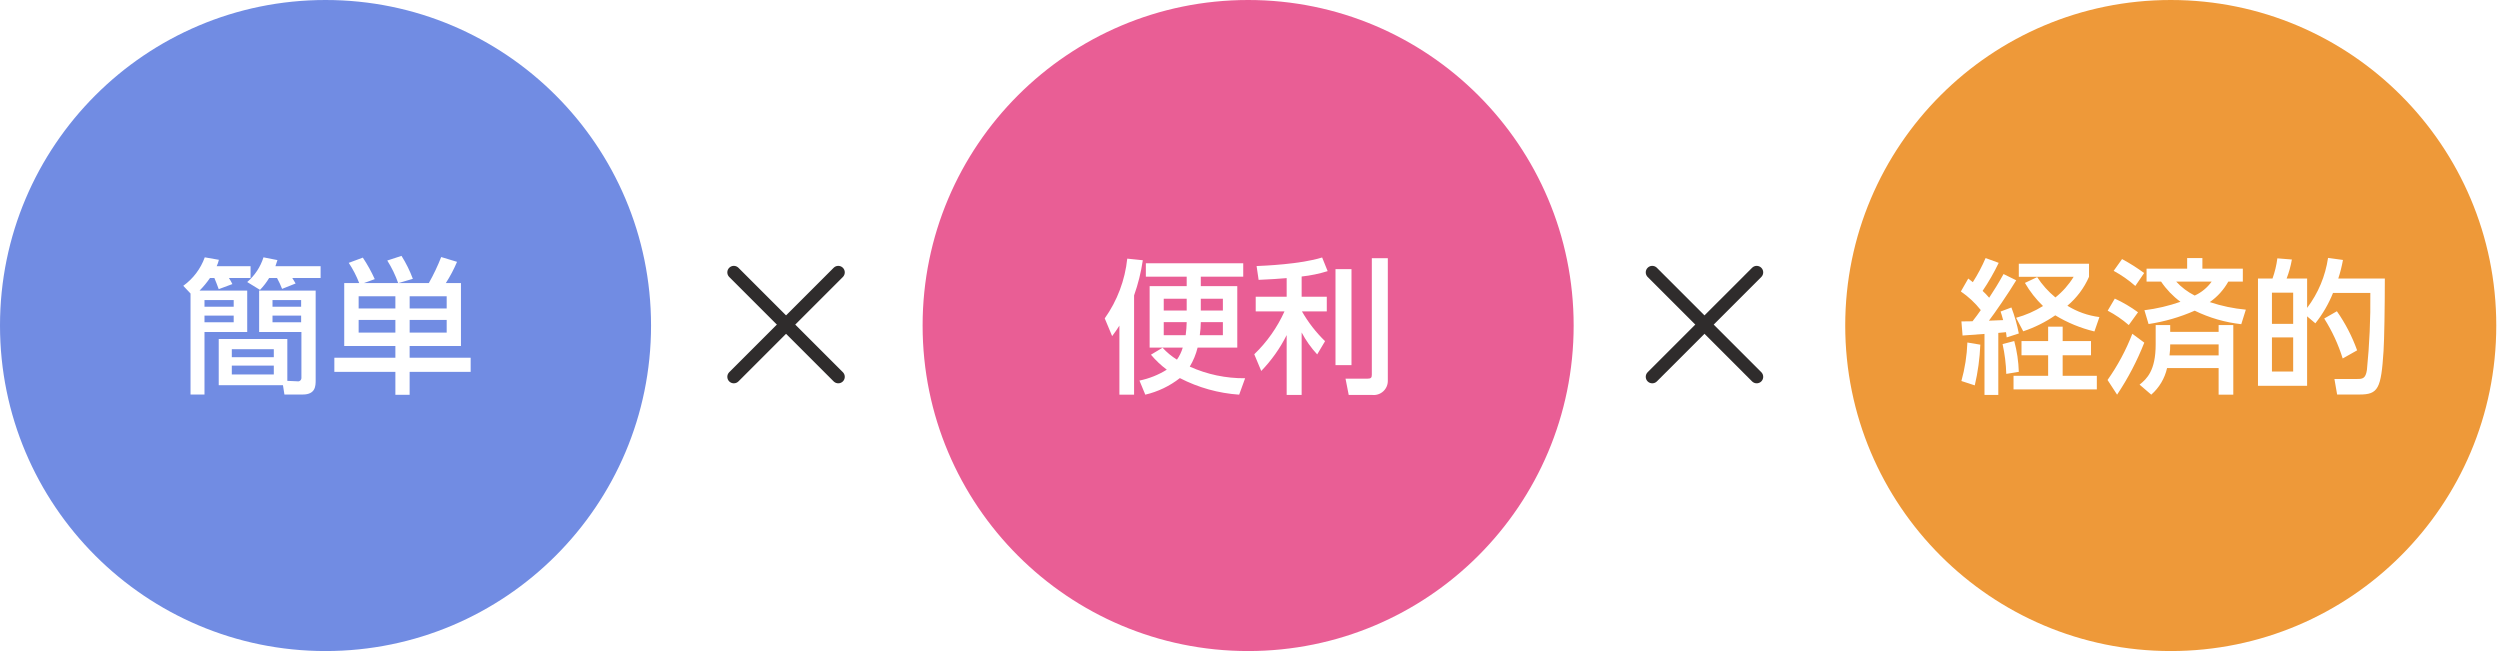
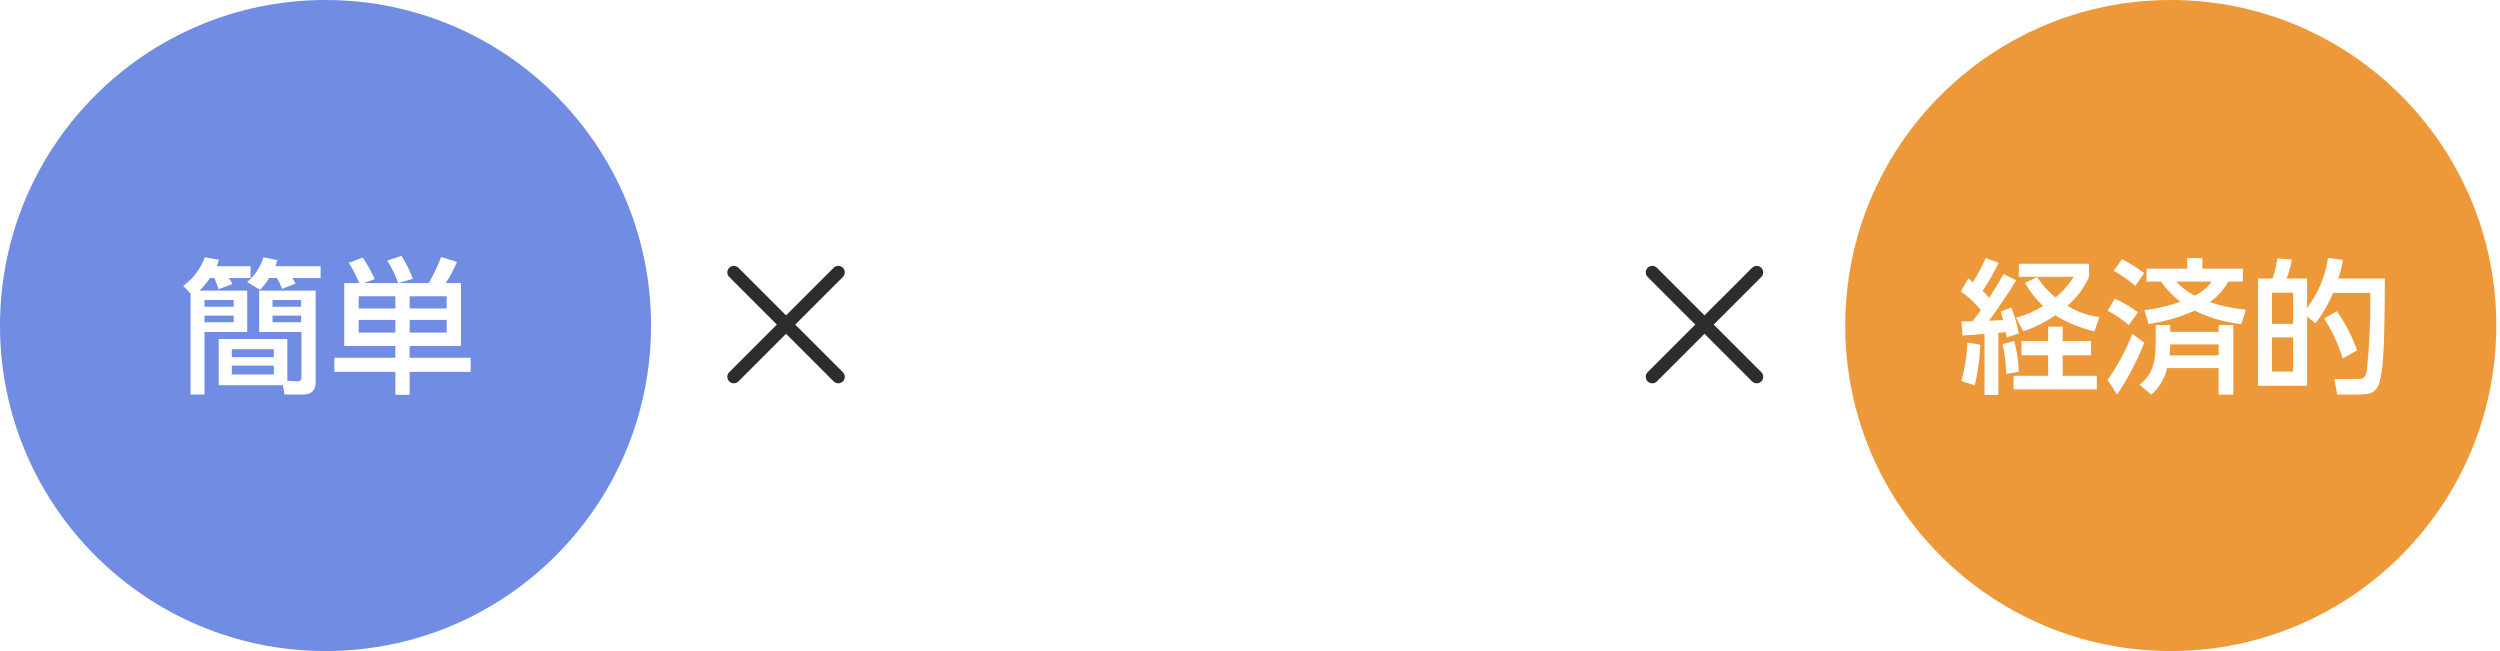
<svg xmlns="http://www.w3.org/2000/svg" width="384" height="100" viewBox="0 0 384 100" fill="none">
  <g clip-path="url(#clip0_4421_114)">
    <path d="M50 100C77.614 100 100 77.614 100 50C100 22.386 77.614 0 50 0C22.386 0 0 22.386 0 50C0 77.614 22.386 100 50 100Z" fill="#718CE3" />
    <g filter="url(#filter0_d_4421_114)">
      <path fill-rule="evenodd" clip-rule="evenodd" d="M44.133 52.071H33.597V59.17H43.463L43.687 60.598H46.499C48.486 60.598 48.486 59.259 48.486 58.366V44.638H39.803V51H46.298V58.054C46.298 58.133 46.281 58.212 46.246 58.283C46.212 58.355 46.162 58.418 46.099 58.468C46.037 58.517 45.964 58.552 45.886 58.569C45.809 58.586 45.728 58.586 45.651 58.567L44.133 58.5V52.071ZM29.266 60.598H31.409V50.999H37.971V44.638H30.65C31.243 44.04 31.781 43.39 32.257 42.696H32.927C33.105 43.12 33.395 43.834 33.596 44.414L35.694 43.633C35.538 43.309 35.359 42.995 35.159 42.696H38.485V40.888H33.284C33.432 40.574 33.544 40.244 33.619 39.905L31.453 39.526C30.82 41.285 29.668 42.81 28.15 43.901L29.266 45.084V60.598ZM42.057 53.634V54.862H35.605V53.634H42.057ZM42.057 56.156V57.518H35.605V56.156H42.057ZM46.254 46.088V47.115H41.856V46.088H46.254ZM46.254 48.477V49.504H41.856V48.477H46.254ZM35.896 46.088V47.115H31.409V46.088H35.896ZM35.896 48.477V49.504H31.409V48.477H35.896ZM42.548 42.696C42.846 43.236 43.107 43.795 43.329 44.37L45.405 43.544C45.249 43.254 44.937 42.785 44.892 42.696H49.245V40.888H42.303C42.481 40.396 42.526 40.263 42.615 39.95L40.472 39.526C40.009 40.999 39.143 42.314 37.972 43.321L39.937 44.526C40.474 43.971 40.946 43.357 41.343 42.696H42.548ZM52.874 43.477V53.143H60.731V54.951H51.356V57.116H60.731V60.643H62.919V57.116H72.294V54.951H62.919V53.143H70.803V43.477H68.481C69.147 42.442 69.722 41.352 70.2 40.218L67.767 39.481C67.23 40.856 66.596 42.192 65.87 43.477H61.203L63.413 42.83C62.955 41.597 62.372 40.416 61.672 39.303L59.485 40.017C60.171 41.103 60.733 42.264 61.159 43.477H55.91L57.562 42.874C57.042 41.725 56.43 40.62 55.731 39.571L53.566 40.374C54.213 41.346 54.752 42.387 55.173 43.477H52.874ZM60.731 45.508V47.383H55.087V45.508H60.731ZM60.731 49.146V51.088H55.087V49.146H60.731ZM68.612 45.508V47.383H62.923V45.508H68.615H68.612ZM68.612 49.146V51.088H62.923V49.146H68.615H68.612Z" fill="white" fill-opacity="0.01" />
    </g>
    <path fill-rule="evenodd" clip-rule="evenodd" d="M44.133 52.071H33.597V59.17H43.463L43.687 60.598H46.499C48.486 60.598 48.486 59.259 48.486 58.366V44.638H39.803V51H46.298V58.054C46.298 58.133 46.281 58.212 46.246 58.283C46.212 58.355 46.162 58.418 46.099 58.468C46.037 58.517 45.964 58.552 45.886 58.569C45.809 58.586 45.728 58.586 45.651 58.567L44.133 58.5V52.071ZM29.266 60.598H31.409V50.999H37.971V44.638H30.65C31.243 44.04 31.781 43.39 32.257 42.696H32.927C33.105 43.12 33.395 43.834 33.596 44.414L35.694 43.633C35.538 43.309 35.359 42.995 35.159 42.696H38.485V40.888H33.284C33.432 40.574 33.544 40.244 33.619 39.905L31.453 39.526C30.82 41.285 29.668 42.81 28.15 43.901L29.266 45.084V60.598ZM42.057 53.634V54.862H35.605V53.634H42.057ZM42.057 56.156V57.518H35.605V56.156H42.057ZM46.254 46.088V47.115H41.856V46.088H46.254ZM46.254 48.477V49.504H41.856V48.477H46.254ZM35.896 46.088V47.115H31.409V46.088H35.896ZM35.896 48.477V49.504H31.409V48.477H35.896ZM42.548 42.696C42.846 43.236 43.107 43.795 43.329 44.37L45.405 43.544C45.249 43.254 44.937 42.785 44.892 42.696H49.245V40.888H42.303C42.481 40.396 42.526 40.263 42.615 39.95L40.472 39.526C40.009 40.999 39.143 42.314 37.972 43.321L39.937 44.526C40.474 43.971 40.946 43.357 41.343 42.696H42.548ZM52.874 43.477V53.143H60.731V54.951H51.356V57.116H60.731V60.643H62.919V57.116H72.294V54.951H62.919V53.143H70.803V43.477H68.481C69.147 42.442 69.722 41.352 70.2 40.218L67.767 39.481C67.23 40.856 66.596 42.192 65.87 43.477H61.203L63.413 42.83C62.955 41.597 62.372 40.416 61.672 39.303L59.485 40.017C60.171 41.103 60.733 42.264 61.159 43.477H55.91L57.562 42.874C57.042 41.725 56.43 40.62 55.731 39.571L53.566 40.374C54.213 41.346 54.752 42.387 55.173 43.477H52.874ZM60.731 45.508V47.383H55.087V45.508H60.731ZM60.731 49.146V51.088H55.087V49.146H60.731ZM68.612 45.508V47.383H62.923V45.508H68.615H68.612ZM68.612 49.146V51.088H62.923V49.146H68.615H68.612Z" fill="white" />
-     <path d="M191.713 100C219.328 100 241.713 77.614 241.713 50C241.713 22.386 219.328 0 191.713 0C164.099 0 141.713 22.386 141.713 50C141.713 77.614 164.099 100 191.713 100Z" fill="#E95E95" />
    <g filter="url(#filter1_d_4421_114)">
      <path fill-rule="evenodd" clip-rule="evenodd" d="M184.442 42.495H190.96V40.441H176.003V42.495H182.277V43.946H176.584V53.388H181.673C181.478 54.05 181.177 54.676 180.78 55.241C179.961 54.739 179.217 54.122 178.57 53.411L176.785 54.482C177.505 55.339 178.322 56.111 179.219 56.781C177.931 57.585 176.51 58.152 175.022 58.455L175.915 60.62C177.85 60.169 179.664 59.3 181.228 58.076C184.058 59.538 187.158 60.404 190.336 60.62L191.251 58.098C188.32 58.127 185.418 57.518 182.746 56.312C183.296 55.405 183.702 54.419 183.952 53.388H190.045V43.946H184.443L184.442 42.495ZM184.442 45.888H187.835V47.696H184.442V45.888ZM182.277 47.696H178.75V45.888H182.277V47.696ZM184.286 51.49C184.386 50.825 184.438 50.154 184.442 49.481H187.835V51.49H184.286ZM178.75 51.49V49.481H182.277C182.261 50.153 182.209 50.824 182.12 51.49H178.75ZM171.941 60.625H174.195V45.374C174.817 43.622 175.266 41.812 175.535 39.972L173.146 39.727C172.802 43.032 171.61 46.192 169.687 48.902L170.825 51.625C171.271 51.022 171.539 50.665 171.941 50.018V60.625ZM197.633 45.575H192.878V47.83H197.298C196.185 50.301 194.609 52.537 192.655 54.415L193.727 56.982C195.3 55.353 196.617 53.494 197.633 51.469V60.665H199.932V51.066C200.577 52.29 201.38 53.423 202.321 54.437L203.527 52.405C202.136 51.053 200.941 49.513 199.977 47.83H203.795V45.575H199.932V42.472C201.288 42.327 202.626 42.051 203.928 41.646L203.08 39.548C199.777 40.597 194.084 40.821 193.012 40.865L193.325 42.986C195.222 42.896 196.405 42.83 197.633 42.718V45.575ZM205.133 41.334V56.089H207.588V41.334H205.133ZM210.713 39.66V57.562C210.713 58.009 210.579 58.165 210.021 58.165H206.673L207.164 60.665H210.78C211.087 60.697 211.396 60.663 211.689 60.566C211.981 60.469 212.249 60.31 212.475 60.101C212.701 59.892 212.88 59.637 213 59.353C213.119 59.069 213.177 58.763 213.169 58.455V39.66H210.713Z" fill="white" fill-opacity="0.01" />
    </g>
    <path fill-rule="evenodd" clip-rule="evenodd" d="M184.442 42.495H190.96V40.441H176.003V42.495H182.277V43.946H176.584V53.388H181.673C181.478 54.05 181.177 54.676 180.78 55.241C179.961 54.739 179.217 54.122 178.57 53.411L176.785 54.482C177.505 55.339 178.322 56.111 179.219 56.781C177.931 57.585 176.51 58.152 175.022 58.455L175.915 60.62C177.85 60.169 179.664 59.3 181.228 58.076C184.058 59.538 187.158 60.404 190.336 60.62L191.251 58.098C188.32 58.127 185.418 57.518 182.746 56.312C183.296 55.405 183.702 54.419 183.952 53.388H190.045V43.946H184.443L184.442 42.495ZM184.442 45.888H187.835V47.696H184.442V45.888ZM182.277 47.696H178.75V45.888H182.277V47.696ZM184.286 51.49C184.386 50.825 184.438 50.154 184.442 49.481H187.835V51.49H184.286ZM178.75 51.49V49.481H182.277C182.261 50.153 182.209 50.824 182.12 51.49H178.75ZM171.941 60.625H174.195V45.374C174.817 43.622 175.266 41.812 175.535 39.972L173.146 39.727C172.802 43.032 171.61 46.192 169.687 48.902L170.825 51.625C171.271 51.022 171.539 50.665 171.941 50.018V60.625ZM197.633 45.575H192.878V47.83H197.298C196.185 50.301 194.609 52.537 192.655 54.415L193.727 56.982C195.3 55.353 196.617 53.494 197.633 51.469V60.665H199.932V51.066C200.577 52.29 201.38 53.423 202.321 54.437L203.527 52.405C202.136 51.053 200.941 49.513 199.977 47.83H203.795V45.575H199.932V42.472C201.288 42.327 202.626 42.051 203.928 41.646L203.08 39.548C199.777 40.597 194.084 40.821 193.012 40.865L193.325 42.986C195.222 42.896 196.405 42.83 197.633 42.718V45.575ZM205.133 41.334V56.089H207.588V41.334H205.133ZM210.713 39.66V57.562C210.713 58.009 210.579 58.165 210.021 58.165H206.673L207.164 60.665H210.78C211.087 60.697 211.396 60.663 211.689 60.566C211.981 60.469 212.249 60.31 212.475 60.101C212.701 59.892 212.88 59.637 213 59.353C213.119 59.069 213.177 58.763 213.169 58.455V39.66H210.713Z" fill="white" />
    <path d="M333.427 100C361.041 100 383.427 77.614 383.427 50C383.427 22.386 361.041 0 333.427 0C305.813 0 283.427 22.386 283.427 50C283.427 77.614 305.813 100 333.427 100Z" fill="#EE9939" />
    <g filter="url(#filter2_d_4421_114)">
-       <path fill-rule="evenodd" clip-rule="evenodd" d="M307.596 52.853C307.93 54.356 308.12 55.889 308.164 57.429L310.089 57.116C310.041 55.517 309.806 53.929 309.389 52.384L307.596 52.853ZM316.826 52.384V50.173H314.594V52.383H310.503V54.571H314.594V57.718H309.278V59.816H322.074V57.718H316.824V54.571H321.178V52.384H316.824H316.826ZM301.449 51.536C302.018 51.491 303.702 51.38 304.818 51.29V60.665H306.939V51.133C307.136 51.111 307.858 51.044 308.121 51.021C308.164 51.312 308.186 51.468 308.229 51.825L310.089 51.222C309.828 49.86 309.448 48.523 308.952 47.227L307.289 47.852C307.421 48.254 307.468 48.365 307.683 49.169L305.496 49.258C306.283 48.254 308.602 44.883 309.692 43.053L307.745 42.093C306.827 43.745 306.389 44.414 305.536 45.731C305.223 45.361 304.887 45.01 304.529 44.682C305.457 43.308 306.283 41.868 307.001 40.374L304.989 39.638C304.436 40.924 303.779 42.163 303.025 43.343C302.784 43.142 302.675 43.053 302.325 42.785L301.188 44.771C302.347 45.564 303.379 46.527 304.25 47.629C303.9 48.12 303.419 48.812 302.981 49.347C301.931 49.37 301.821 49.37 301.275 49.37L301.449 51.536ZM311.029 43.455C311.784 44.763 312.72 45.958 313.808 47.005C312.525 47.804 311.132 48.413 309.673 48.812L310.767 50.888C312.515 50.306 314.172 49.48 315.688 48.433C317.553 49.565 319.583 50.401 321.704 50.911L322.47 48.701C320.723 48.482 319.044 47.888 317.548 46.96C318.985 45.756 320.123 44.236 320.873 42.518V40.509H310.089V42.518H318.511C317.769 43.73 316.822 44.802 315.711 45.688C314.622 44.797 313.677 43.743 312.911 42.562L311.029 43.455ZM302.19 52.608C302.117 54.609 301.808 56.594 301.271 58.523L303.325 59.193C303.807 57.141 304.092 55.048 304.178 52.943L302.19 52.608ZM330.019 49.773C332.462 49.406 334.845 48.716 337.106 47.72C339.353 48.818 341.773 49.52 344.259 49.795L344.959 47.563C343.075 47.39 341.218 47.001 339.423 46.403C340.597 45.582 341.569 44.506 342.267 43.255H344.499V41.267H338.287V39.638H335.946V41.267H329.712V43.254H331.944C332.752 44.45 333.758 45.499 334.919 46.356C333.125 46.983 331.269 47.418 329.383 47.651L330.019 49.773ZM339.709 43.255C339.043 44.185 338.146 44.924 337.106 45.398C336.038 44.859 335.075 44.134 334.263 43.255H339.709ZM324.66 41.602C325.852 42.248 326.968 43.026 327.985 43.923L329.341 41.937C328.262 41.144 327.128 40.428 325.948 39.794L324.66 41.602ZM333.344 49.929H331.112V52.897C331.112 56.938 329.755 58.188 328.64 59.08L330.434 60.62C331.656 59.551 332.506 58.12 332.862 56.536H340.78V60.625H343.033V49.928H340.78V50.977H333.343V49.928L333.344 49.929ZM333.235 54.594C333.314 54.032 333.35 53.465 333.344 52.897H340.781V54.594H333.235ZM323.741 47.719C324.902 48.328 325.988 49.07 326.979 49.929L328.4 47.964C327.285 47.147 326.091 46.444 324.835 45.866L323.741 47.719ZM327.526 51.268C326.553 53.781 325.275 56.165 323.72 58.366L325.185 60.62C326.859 58.114 328.26 55.435 329.362 52.63L327.526 51.268ZM357.588 39.615C357.178 42.404 356.073 45.045 354.374 47.294V42.785H351.224C351.59 41.839 351.861 40.86 352.033 39.861L349.801 39.682C349.668 40.741 349.418 41.781 349.057 42.785H346.825V59.259H354.371V48.588L355.64 49.66C356.766 48.245 357.679 46.673 358.352 44.995H364.083C364.128 48.945 363.953 52.895 363.558 56.826C363.362 58.188 362.837 58.21 362.049 58.21H358.567L358.983 60.598H362.417C365.282 60.598 365.742 59.728 366.113 53.902C366.223 52.272 366.311 47.094 366.311 42.785H359.158C359.465 41.85 359.706 40.896 359.879 39.928L357.588 39.615ZM352.231 49.75H348.971V44.95H352.231V49.75ZM352.231 57.071H348.971V51.825H352.231V57.071ZM362.053 53.812C361.289 51.682 360.245 49.662 358.946 47.808L356.999 48.924C358.211 50.837 359.165 52.901 359.838 55.062L362.053 53.812Z" fill="white" fill-opacity="0.01" />
-     </g>
+       </g>
    <path fill-rule="evenodd" clip-rule="evenodd" d="M307.596 52.853C307.93 54.356 308.12 55.889 308.164 57.429L310.089 57.116C310.041 55.517 309.806 53.929 309.389 52.384L307.596 52.853ZM316.826 52.384V50.173H314.594V52.383H310.503V54.571H314.594V57.718H309.278V59.816H322.074V57.718H316.824V54.571H321.178V52.384H316.824H316.826ZM301.449 51.536C302.018 51.491 303.702 51.38 304.818 51.29V60.665H306.939V51.133C307.136 51.111 307.858 51.044 308.121 51.021C308.164 51.312 308.186 51.468 308.229 51.825L310.089 51.222C309.828 49.86 309.448 48.523 308.952 47.227L307.289 47.852C307.421 48.254 307.468 48.365 307.683 49.169L305.496 49.258C306.283 48.254 308.602 44.883 309.692 43.053L307.745 42.093C306.827 43.745 306.389 44.414 305.536 45.731C305.223 45.361 304.887 45.01 304.529 44.682C305.457 43.308 306.283 41.868 307.001 40.374L304.989 39.638C304.436 40.924 303.779 42.163 303.025 43.343C302.784 43.142 302.675 43.053 302.325 42.785L301.188 44.771C302.347 45.564 303.379 46.527 304.25 47.629C303.9 48.12 303.419 48.812 302.981 49.347C301.931 49.37 301.821 49.37 301.275 49.37L301.449 51.536ZM311.029 43.455C311.784 44.763 312.72 45.958 313.808 47.005C312.525 47.804 311.132 48.413 309.673 48.812L310.767 50.888C312.515 50.306 314.172 49.48 315.688 48.433C317.553 49.565 319.583 50.401 321.704 50.911L322.47 48.701C320.723 48.482 319.044 47.888 317.548 46.96C318.985 45.756 320.123 44.236 320.873 42.518V40.509H310.089V42.518H318.511C317.769 43.73 316.822 44.802 315.711 45.688C314.622 44.797 313.677 43.743 312.911 42.562L311.029 43.455ZM302.19 52.608C302.117 54.609 301.808 56.594 301.271 58.523L303.325 59.193C303.807 57.141 304.092 55.048 304.178 52.943L302.19 52.608ZM330.019 49.773C332.462 49.406 334.845 48.716 337.106 47.72C339.353 48.818 341.773 49.52 344.259 49.795L344.959 47.563C343.075 47.39 341.218 47.001 339.423 46.403C340.597 45.582 341.569 44.506 342.267 43.255H344.499V41.267H338.287V39.638H335.946V41.267H329.712V43.254H331.944C332.752 44.45 333.758 45.499 334.919 46.356C333.125 46.983 331.269 47.418 329.383 47.651L330.019 49.773ZM339.709 43.255C339.043 44.185 338.146 44.924 337.106 45.398C336.038 44.859 335.075 44.134 334.263 43.255H339.709ZM324.66 41.602C325.852 42.248 326.968 43.026 327.985 43.923L329.341 41.937C328.262 41.144 327.128 40.428 325.948 39.794L324.66 41.602ZM333.344 49.929H331.112V52.897C331.112 56.938 329.755 58.188 328.64 59.08L330.434 60.62C331.656 59.551 332.506 58.12 332.862 56.536H340.78V60.625H343.033V49.928H340.78V50.977H333.343V49.928L333.344 49.929ZM333.235 54.594C333.314 54.032 333.35 53.465 333.344 52.897H340.781V54.594H333.235ZM323.741 47.719C324.902 48.328 325.988 49.07 326.979 49.929L328.4 47.964C327.285 47.147 326.091 46.444 324.835 45.866L323.741 47.719ZM327.526 51.268C326.553 53.781 325.275 56.165 323.72 58.366L325.185 60.62C326.859 58.114 328.26 55.435 329.362 52.63L327.526 51.268ZM357.588 39.615C357.178 42.404 356.073 45.045 354.374 47.294V42.785H351.224C351.59 41.839 351.861 40.86 352.033 39.861L349.801 39.682C349.668 40.741 349.418 41.781 349.057 42.785H346.825V59.259H354.371V48.588L355.64 49.66C356.766 48.245 357.679 46.673 358.352 44.995H364.083C364.128 48.945 363.953 52.895 363.558 56.826C363.362 58.188 362.837 58.21 362.049 58.21H358.567L358.983 60.598H362.417C365.282 60.598 365.742 59.728 366.113 53.902C366.223 52.272 366.311 47.094 366.311 42.785H359.158C359.465 41.85 359.706 40.896 359.879 39.928L357.588 39.615ZM352.231 49.75H348.971V44.95H352.231V49.75ZM352.231 57.071H348.971V51.825H352.231V57.071ZM362.053 53.812C361.289 51.682 360.245 49.662 358.946 47.808L356.999 48.924C358.211 50.837 359.165 52.901 359.838 55.062L362.053 53.812Z" fill="white" />
-     <path fill-rule="evenodd" clip-rule="evenodd" d="M112.716 41.837L128.758 57.878Z" fill="#D9D9D9" />
    <path d="M112.009 41.13C112.375 40.763 112.954 40.741 113.347 41.061L113.423 41.13L129.465 57.171L129.533 57.247C129.854 57.639 129.831 58.218 129.465 58.585C129.099 58.951 128.52 58.973 128.127 58.653L128.051 58.585L112.009 42.544L111.941 42.467C111.62 42.075 111.643 41.496 112.009 41.13Z" fill="#2F2C2C" />
    <path fill-rule="evenodd" clip-rule="evenodd" d="M128.758 41.837L112.716 57.878Z" fill="#D9D9D9" />
    <path d="M128.051 41.13C128.442 40.739 129.075 40.739 129.465 41.13C129.856 41.52 129.856 42.153 129.465 42.544L113.423 58.585C113.033 58.975 112.4 58.975 112.009 58.585C111.619 58.194 111.619 57.561 112.009 57.171L128.051 41.13Z" fill="#2F2C2C" />
    <path fill-rule="evenodd" clip-rule="evenodd" d="M253.788 41.837L269.83 57.878Z" fill="#D9D9D9" />
    <path d="M253.08 41.13C253.446 40.763 254.025 40.741 254.418 41.061L254.494 41.13L270.536 57.171L270.605 57.247C270.925 57.639 270.902 58.218 270.536 58.585C270.17 58.951 269.591 58.973 269.198 58.653L269.122 58.585L253.08 42.544L253.012 42.467C252.692 42.075 252.714 41.496 253.08 41.13Z" fill="#2F2C2C" />
    <path fill-rule="evenodd" clip-rule="evenodd" d="M269.83 41.837L253.788 57.878Z" fill="#D9D9D9" />
    <path d="M269.122 41.13C269.513 40.739 270.146 40.739 270.537 41.13C270.927 41.52 270.927 42.153 270.537 42.544L254.495 58.585C254.104 58.975 253.471 58.975 253.08 58.585C252.69 58.194 252.69 57.561 253.08 57.171L269.122 41.13Z" fill="#2F2C2C" />
  </g>
  <defs>
    <filter id="filter0_d_4421_114" x="20.15" y="31.303" width="60.144" height="37.34" filterUnits="userSpaceOnUse" color-interpolation-filters="sRGB">
      <feFlood flood-opacity="0" result="BackgroundImageFix" />
      <feColorMatrix in="SourceAlpha" type="matrix" values="0 0 0 0 0 0 0 0 0 0 0 0 0 0 0 0 0 0 127 0" result="hardAlpha" />
      <feOffset />
      <feGaussianBlur stdDeviation="4" />
      <feColorMatrix type="matrix" values="0 0 0 0 0.261 0 0 0 0 0.38 0 0 0 0 0.764 0 0 0 1 0" />
      <feBlend mode="normal" in2="BackgroundImageFix" result="effect1_dropShadow_4421_114" />
      <feBlend mode="normal" in="SourceGraphic" in2="effect1_dropShadow_4421_114" result="shape" />
    </filter>
    <filter id="filter1_d_4421_114" x="161.687" y="31.548" width="59.483" height="37.129" filterUnits="userSpaceOnUse" color-interpolation-filters="sRGB">
      <feFlood flood-opacity="0" result="BackgroundImageFix" />
      <feColorMatrix in="SourceAlpha" type="matrix" values="0 0 0 0 0 0 0 0 0 0 0 0 0 0 0 0 0 0 127 0" result="hardAlpha" />
      <feOffset />
      <feGaussianBlur stdDeviation="4" />
      <feColorMatrix type="matrix" values="0 0 0 0 0.774 0 0 0 0 0.1 0 0 0 0 0.367 0 0 0 1 0" />
      <feBlend mode="normal" in2="BackgroundImageFix" result="effect1_dropShadow_4421_114" />
      <feBlend mode="normal" in="SourceGraphic" in2="effect1_dropShadow_4421_114" result="shape" />
    </filter>
    <filter id="filter2_d_4421_114" x="293.188" y="31.615" width="81.123" height="37.05" filterUnits="userSpaceOnUse" color-interpolation-filters="sRGB">
      <feFlood flood-opacity="0" result="BackgroundImageFix" />
      <feColorMatrix in="SourceAlpha" type="matrix" values="0 0 0 0 0 0 0 0 0 0 0 0 0 0 0 0 0 0 127 0" result="hardAlpha" />
      <feOffset />
      <feGaussianBlur stdDeviation="4" />
      <feColorMatrix type="matrix" values="0 0 0 0 0.827 0 0 0 0 0.439 0 0 0 0 0 0 0 0 1 0" />
      <feBlend mode="normal" in2="BackgroundImageFix" result="effect1_dropShadow_4421_114" />
      <feBlend mode="normal" in="SourceGraphic" in2="effect1_dropShadow_4421_114" result="shape" />
    </filter>
    <clipPath id="clip0_4421_114">
      <rect width="383.427" height="100" fill="white" />
    </clipPath>
  </defs>
</svg>